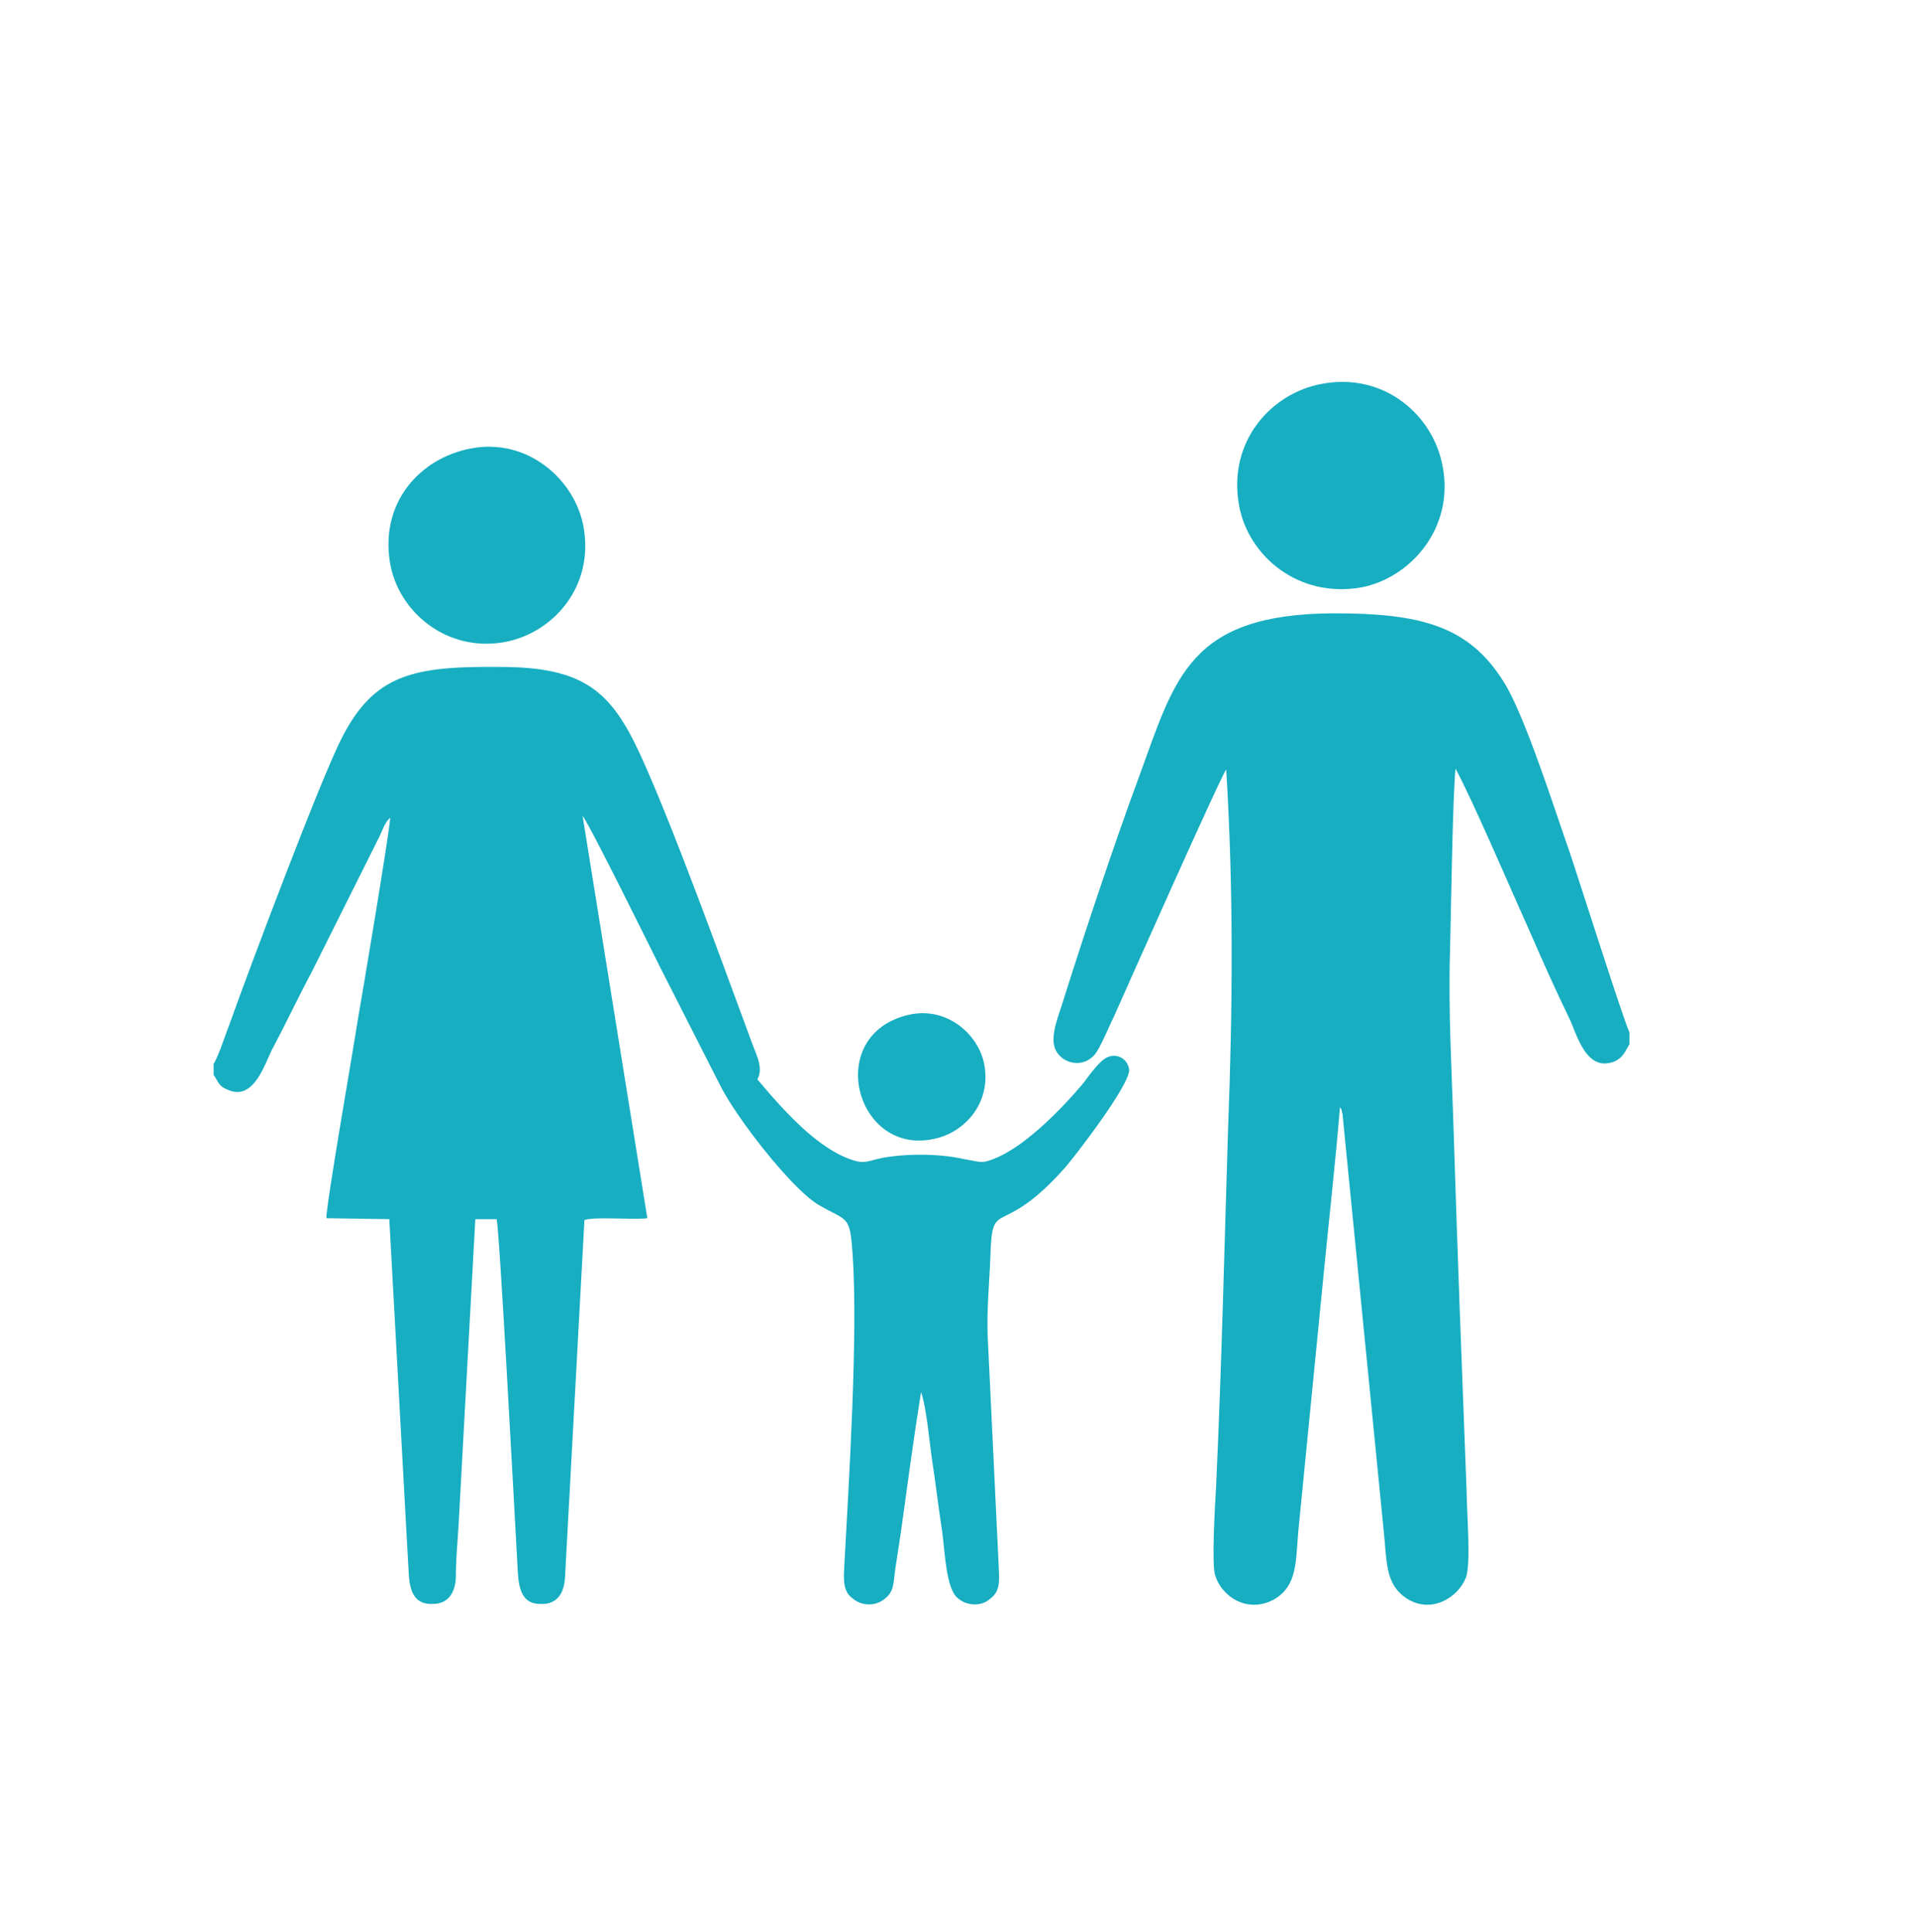
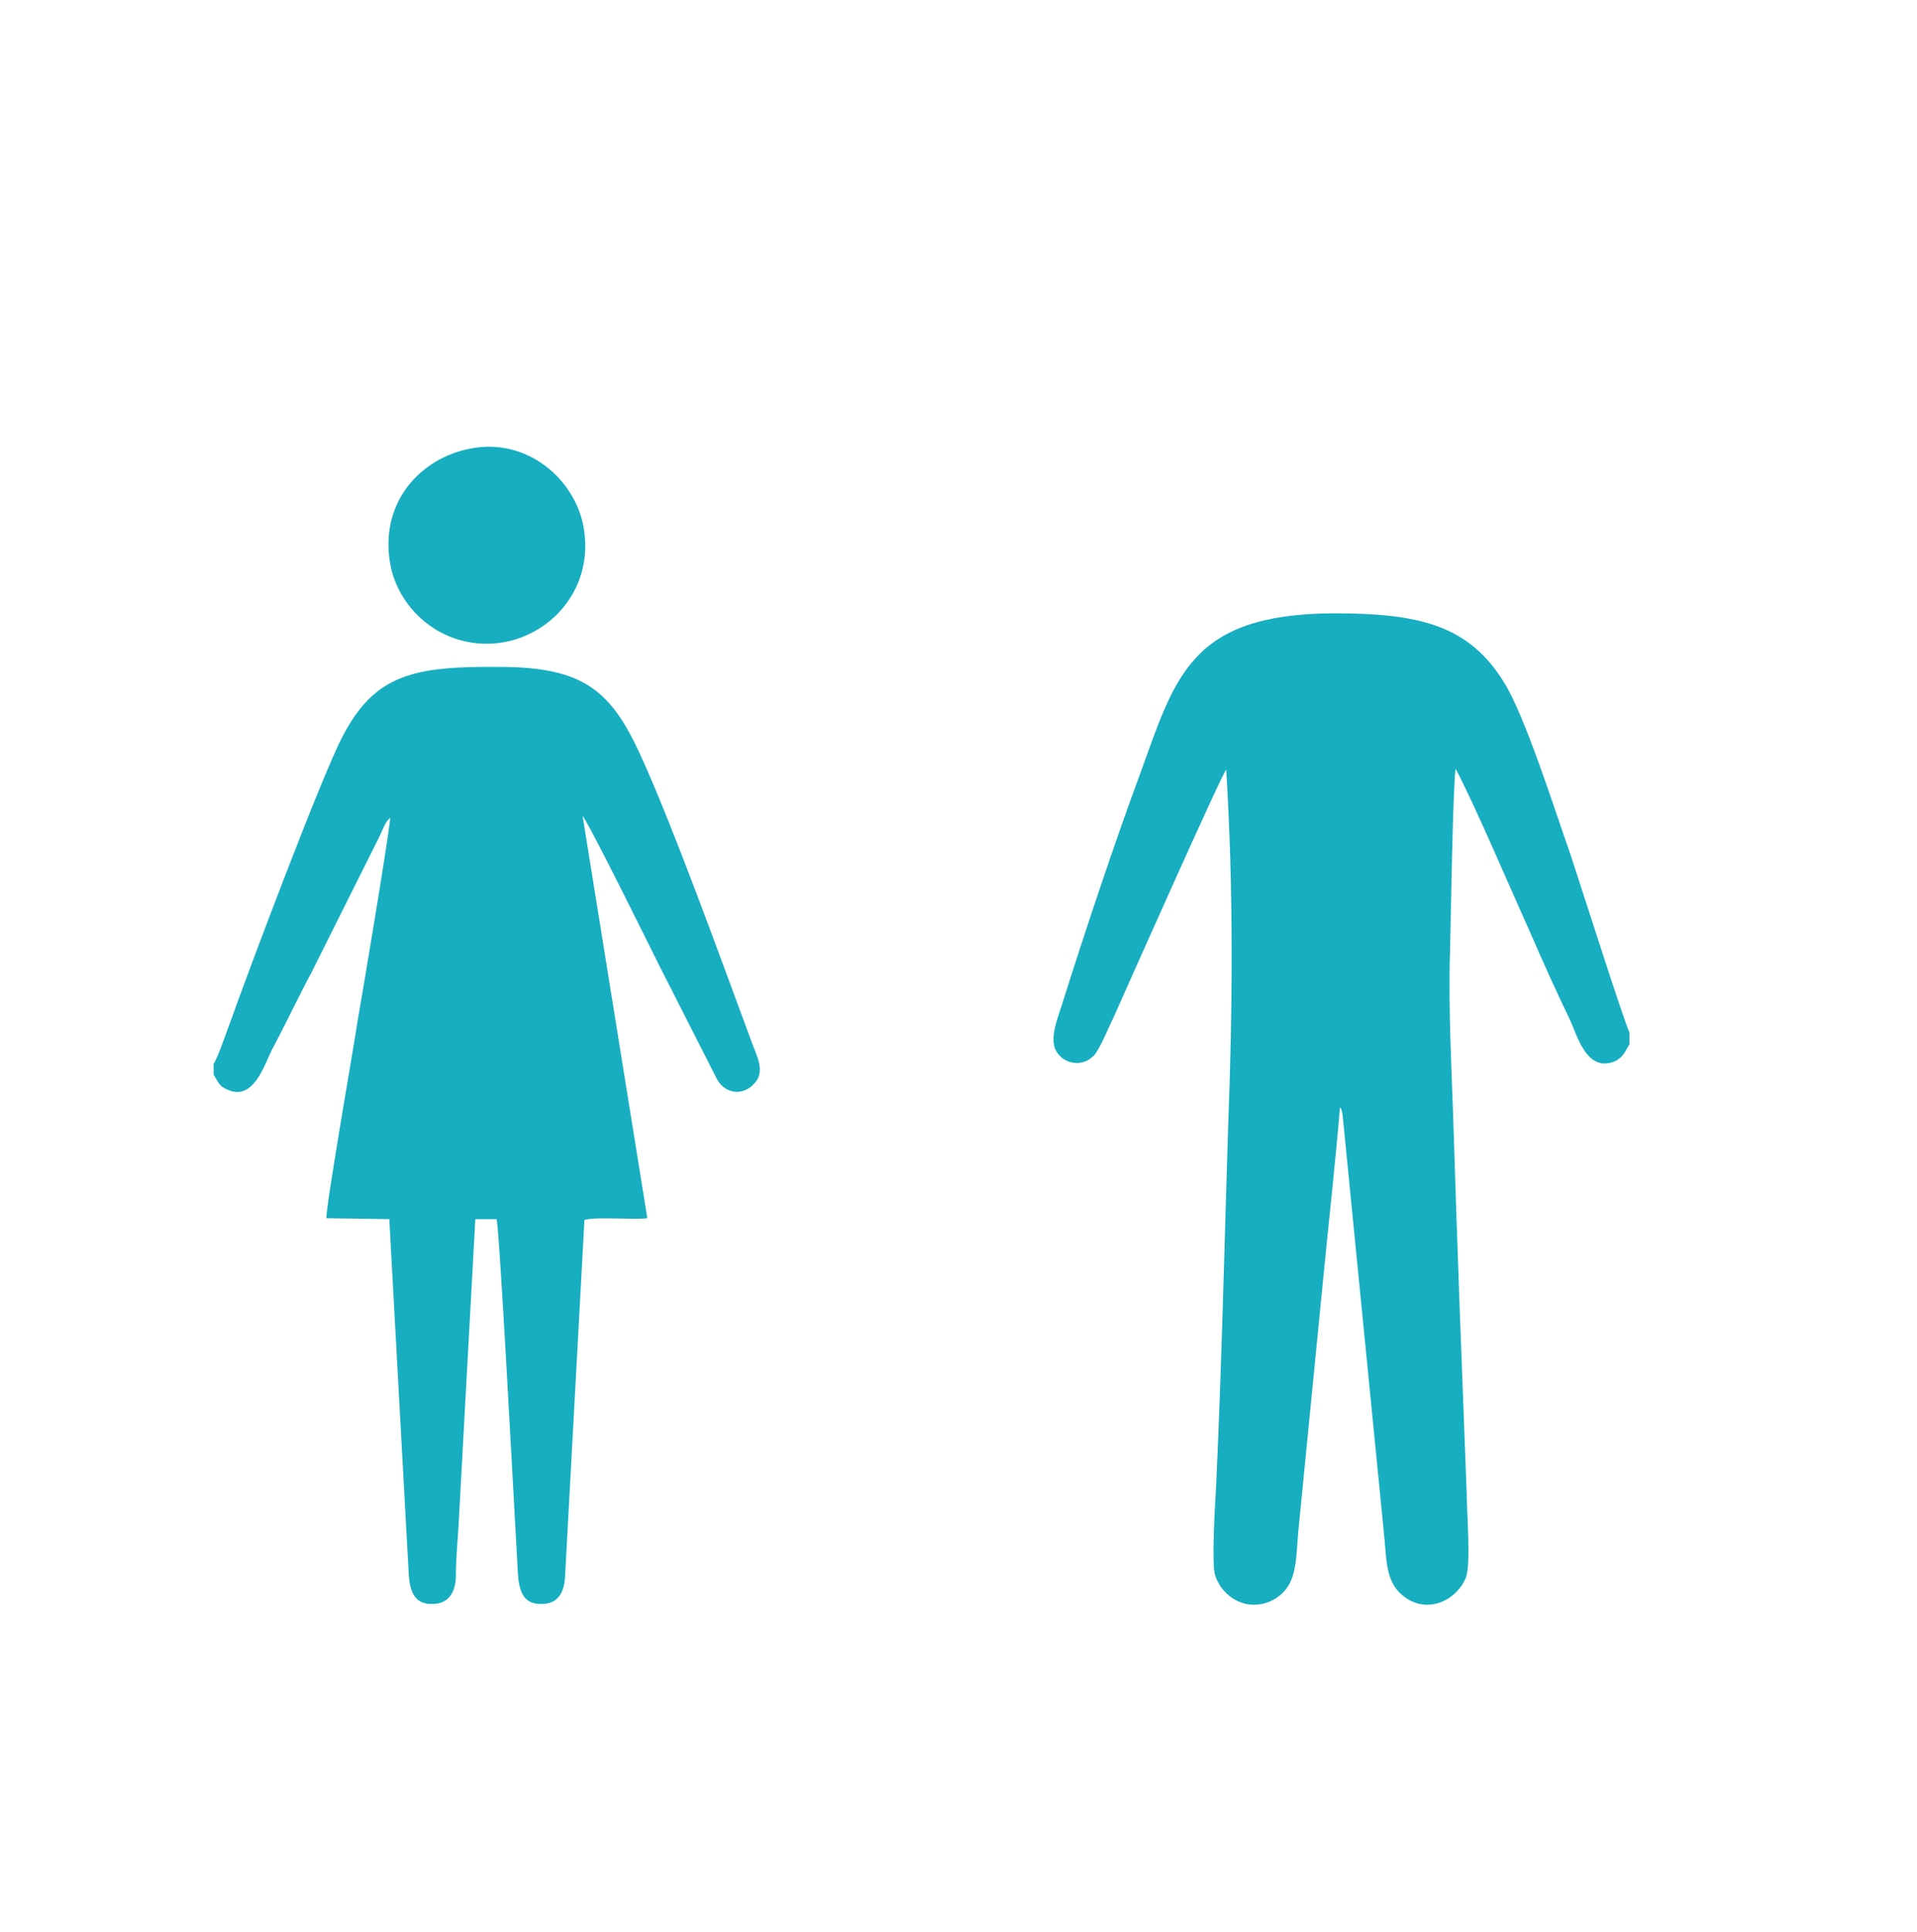
<svg xmlns="http://www.w3.org/2000/svg" xml:space="preserve" width="4242px" height="4275px" version="1.1" style="shape-rendering:geometricPrecision; text-rendering:geometricPrecision; image-rendering:optimizeQuality; fill-rule:evenodd; clip-rule:evenodd" viewBox="0 0 717.19 722.73">
  <defs>
    <style type="text/css">
   
    .fil1 {fill:none}
    .fil0 {fill:#17AEC1}
   
  </style>
  </defs>
  <g id="Слой_x0020_1">
    <g id="_2188910826768">
      <path class="fil0" d="M79.92 397.86l0 4.15c1.73,2.43 1.73,4.16 5.19,5.54 9.69,4.5 13.84,-9.34 16.6,-14.88 5.19,-9.68 9.69,-19.37 14.88,-29.06l25.26 -50.51c1.38,-2.77 2.07,-5.53 4.15,-7.26 -0.35,5.88 -10.73,67.81 -12.11,75.42 -1.38,9.34 -12.11,70.57 -11.76,74.38l23.52 0.35 6.23 113.82c0.35,6.23 0.69,12.45 1.04,18.68 0.34,6.57 2.07,11.76 8.99,11.42 6.23,0 8.65,-4.85 8.65,-10.73 0,-6.57 0.69,-12.8 1.04,-19.37 0.69,-12.8 1.38,-25.26 2.08,-38.06 1.38,-25.25 2.76,-50.85 4.15,-75.76l7.96 0c1.03,3.11 6.22,101.02 6.91,113.13 0.35,6.22 0.7,12.8 1.04,19.03 0.35,6.22 1.73,11.76 8.31,11.76 6.57,0.34 8.99,-4.15 9.34,-10.03l7.26 -133.55c3.81,-1.38 18.34,0 23.53,-0.69l-24.22 -150.5c2.77,3.46 26.29,51.21 28.72,56.05l21.45 42.21c2.76,5.53 9.68,6.92 14.18,1.73 4.15,-4.5 0.69,-10.38 -1.04,-15.22 -11.41,-30.8 -29.75,-81.65 -41.86,-107.95 -10.72,-23.18 -20.76,-32.52 -52.24,-32.52 -32.52,-0.34 -47.05,2.77 -59.16,26.3 -7.61,14.53 -34.6,86.14 -41.86,106.55 -1.39,3.46 -4.5,13.15 -6.23,15.57l0 0z" />
      <path class="fil0" d="M609.6 390.6l0 -4.5c-1.73,-3.11 -19.03,-57.43 -22.15,-66.77 -5.53,-15.57 -16.95,-51.9 -24.91,-64.35 -13.14,-21.11 -31.48,-25.6 -63.65,-25.6 -53.98,0.34 -59.16,23.87 -72.66,60.89 -8.99,24.21 -20.41,58.47 -28.37,83.72 -1.38,4.85 -5.19,13.15 -3.11,18.34 2.42,5.53 10.03,7.26 14.53,2.42 2.08,-2.08 5.88,-11.42 7.61,-14.88 5.54,-12.45 40.48,-90.99 41.86,-92.02 2.77,44.97 2.43,89.26 0.7,134.23 -1.39,44.63 -2.43,89.61 -4.5,134.24 -0.35,5.88 -1.73,28.71 -0.35,32.86 2.42,7.96 12.11,14.53 22.14,9 8.65,-5.19 7.96,-13.84 9,-25.6l9.34 -94.8c2.08,-21.45 4.5,-42.55 6.23,-63.66 0.34,0.7 0.34,0 0.69,1.39 0,0.69 0.35,1.04 0.35,2.07l15.22 153.96c1.38,12.11 0.34,20.76 8.65,26.29 8.99,5.88 19.03,0 22.14,-7.61 2.07,-4.84 0.34,-25.25 0.34,-32.17 -1.72,-44.63 -3.45,-89.61 -4.84,-134.24 -0.69,-22.83 -2.07,-45.32 -1.38,-68.15 0.34,-13.15 1.04,-59.51 2.07,-68.16 6.58,12.11 21.8,47.74 28.37,62.27 4.5,10.38 9.34,21.11 14.19,31.14 2.76,5.54 6.22,20.76 17.3,15.92 3.11,-1.73 3.46,-3.46 5.18,-6.23l0.01 0z" />
-       <path class="fil0" d="M344.58 520.68c2.08,5.88 3.12,18.68 4.16,25.6 1.38,9 2.42,17.99 3.8,26.99 1.04,7.61 1.39,21.1 5.88,24.56 3.12,2.77 8.65,3.12 11.77,0.35 3.8,-2.77 3.8,-5.88 3.46,-12.11l-4.16 -86.84c-0.34,-9.69 0.7,-20.06 1.04,-29.41 0.69,-22.83 3.46,-5.53 28.02,-33.21 2.77,-3.11 24.57,-31.14 23.88,-36.67 -0.7,-4.5 -5.54,-6.57 -9.34,-3.81 -2.08,1.39 -5.54,5.88 -7.27,8.31 -7.61,9.34 -21.45,23.52 -32.52,28.37 -6.23,2.76 -6.23,1.73 -12.8,0.69 -9,-2.08 -21.8,-2.08 -30.79,-0.35 -6.23,1.39 -6.58,2.42 -12.8,0 -17.99,-7.26 -34.95,-32.52 -40.14,-36.67 -3.11,-2.77 -8.65,-1.38 -9.34,2.77 -1.73,6.57 27.68,45.32 39.1,51.55 10.72,6.22 11.41,3.46 12.45,18.33 2.08,29.76 -1.38,84.76 -3.11,116.59 -0.35,5.54 -0.35,9.69 3.11,12.11 3.12,2.77 8.31,3.12 11.77,0.35 3.8,-2.77 3.45,-5.88 4.15,-11.07 0.69,-4.5 1.38,-9 2.07,-13.5 2.42,-17.64 4.85,-35.63 7.61,-52.93l0 0z" />
      <path class="fil0" d="M177.83 167.45c-19.03,2.77 -34.95,18.68 -32.18,41.17 2.08,18.68 19.72,34.6 41.17,31.83 18.68,-2.42 34.6,-19.38 31.83,-41.17 -2.07,-18.34 -19.72,-34.95 -40.82,-31.83l0 0z" />
-       <path class="fil0" d="M494.39 143.58c-18.68,3.46 -35.29,21.45 -30.79,45.66 3.46,18.69 22.14,34.6 45.66,30.45 18.34,-3.46 34.95,-22.14 30.45,-45.32 -3.46,-19.03 -21.8,-35.29 -45.32,-30.79l0 0z" />
-       <path class="fil0" d="M340.09 379.53c-32.18,7.26 -20.07,53.28 9.68,46.36 11.42,-2.43 21.45,-13.84 18.34,-28.37 -2.42,-11.07 -14.19,-21.11 -28.02,-17.99z" />
      <rect class="fil1" width="717.19" height="722.73" />
    </g>
  </g>
</svg>